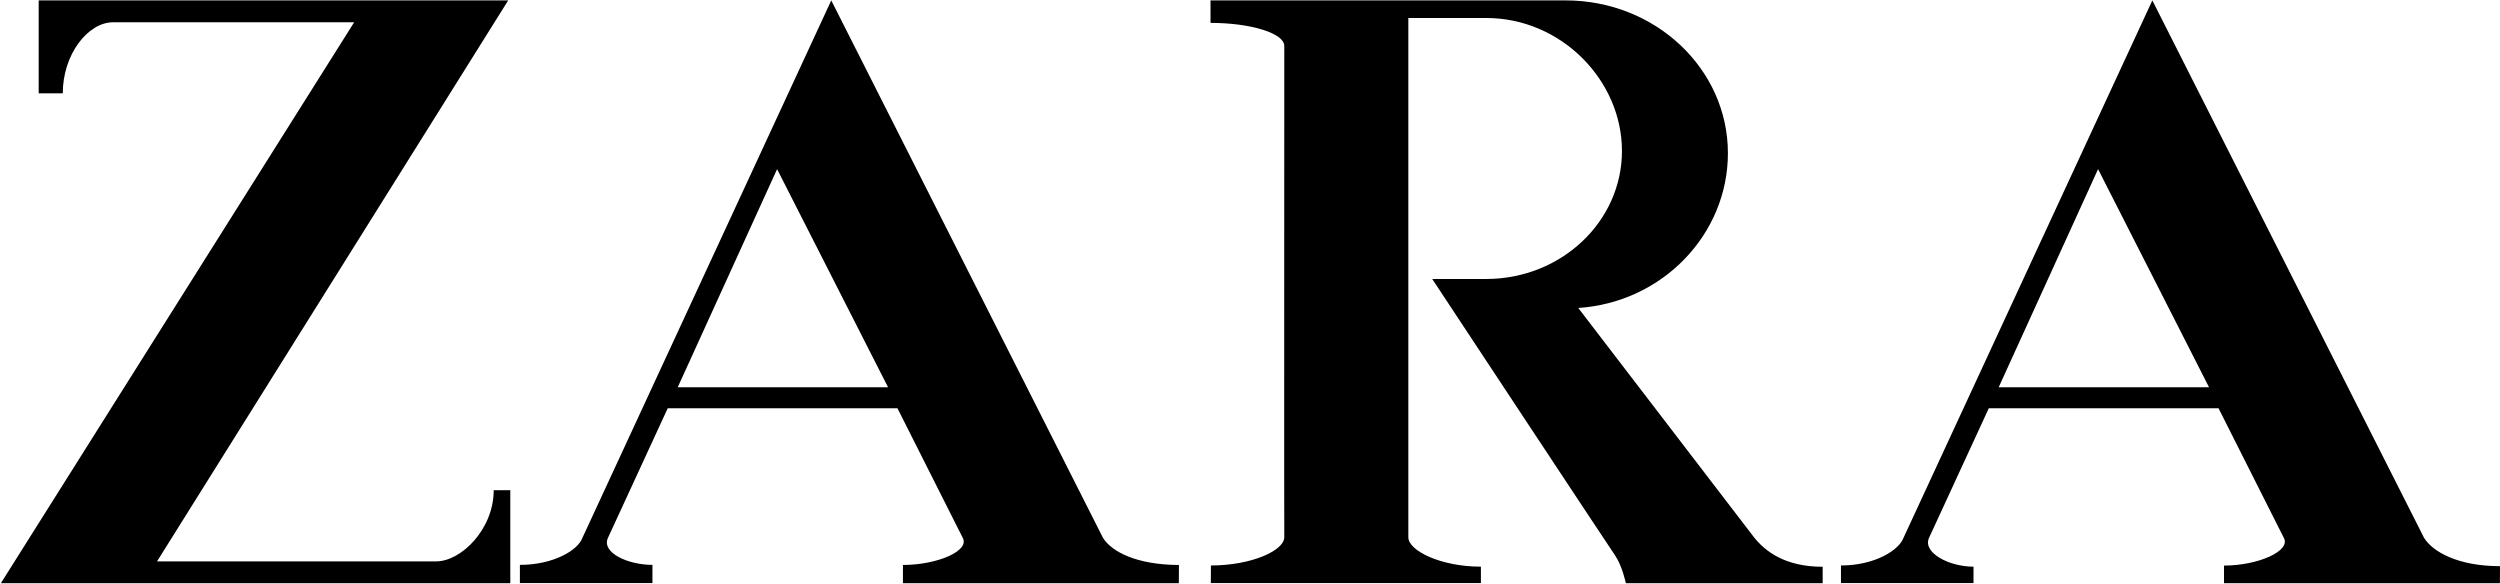
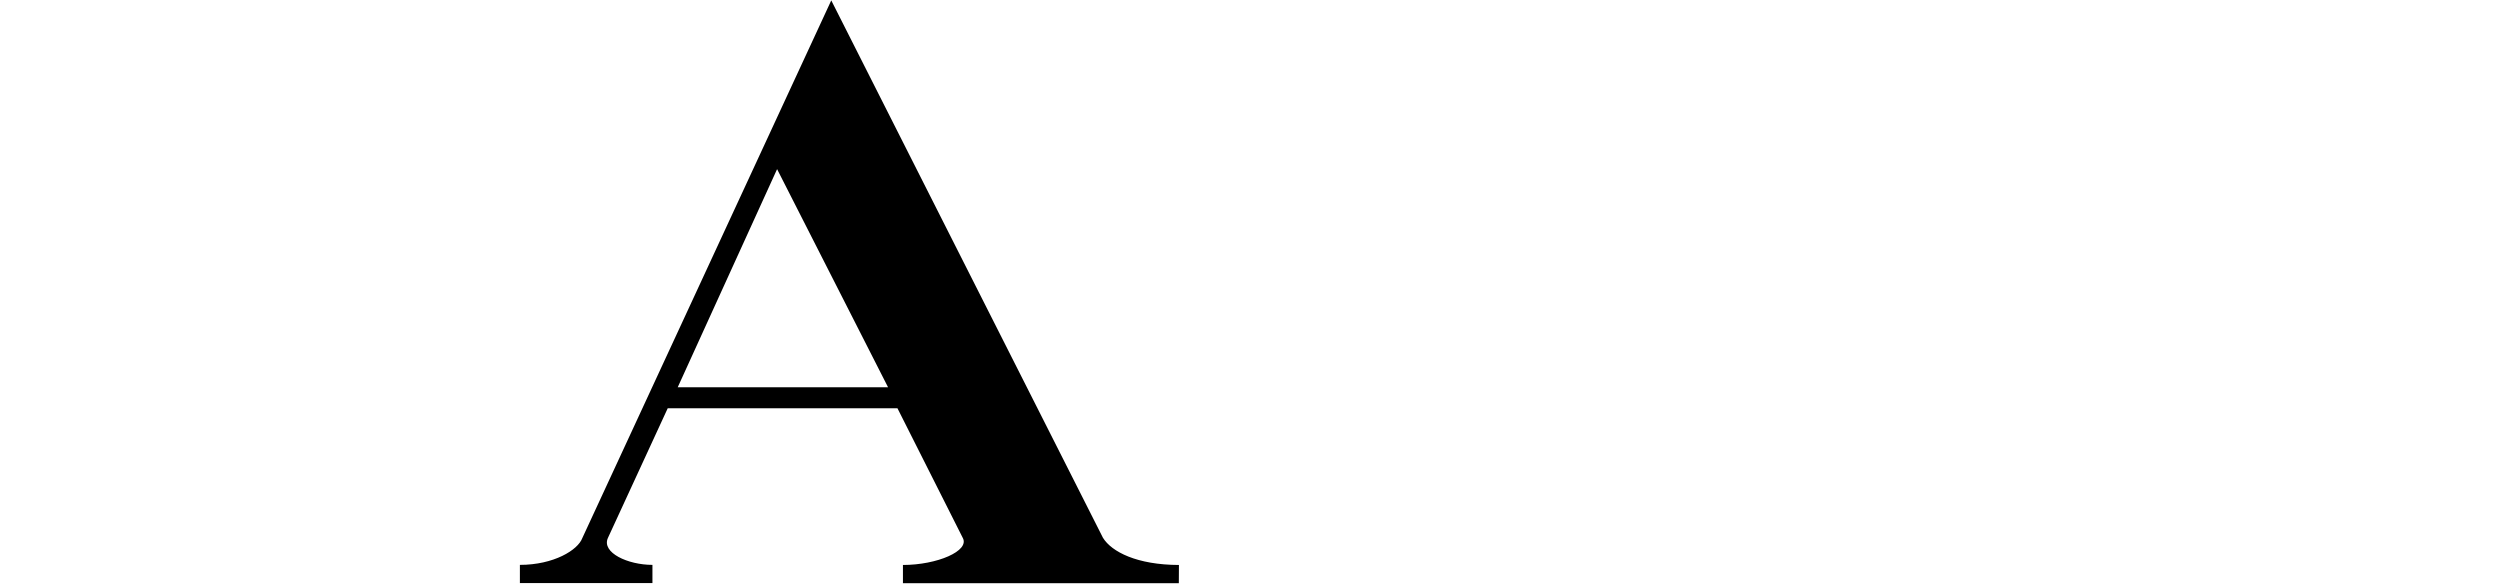
<svg xmlns="http://www.w3.org/2000/svg" width="2501px" height="584px" viewBox="0 0 2501 584" version="1.1">
  <title>zara</title>
  <desc>Created with Sketch.</desc>
  <g id="Page-1" stroke="none" stroke-width="1" fill="none" fill-rule="evenodd">
    <g id="zara" fill="#000000">
-       <path d="M493.9,490.4 C493.9,529.7 461.1,561.6 436.4,561.6 L157.1,561.6 L508.4,0.4 L38.7,0.4 L38.7,93.4 L62.8,93.4 C62.8,54.1 88.2,22.3 113,22.3 L354.3,22.3 L0.9,583.4 L510.5,583.4 L510.5,490.4 L493.9,490.4" id="Path" />
      <g id="Group" transform="translate(520, 0)" fill-rule="nonzero">
        <path d="M583.4,538 L311.6,0.4 L62.5,538.4 C58.1,550.2 34.1,565.1 0.1,565.1 L0.1,583.3 L132.7,583.3 L132.7,565.1 C108.1,565.1 81.7,552.9 88.1,538.3 L148,408.4 L377.8,408.4 L443.1,538 C450.5,551.1 417.4,565.2 383.3,565.2 L383.3,583.4 L659.3,583.4 L659.4,565.2 C617.6,565.1 592.1,552.1 583.4,538 Z M158,387.4 L257.4,169.2 L368.4,387.4 L158,387.4 Z" id="Shape" />
      </g>
-       <path d="M1211,22.9 C1251.4,22.9 1284.8,33.3 1284.8,45.9 C1284.8,145.9 1284.6,537.4 1284.8,537.4 C1284.8,550.8 1251.9,565.7 1211.4,565.7 L1211.3,583.3 L1481.5,583.3 L1481.5,566.9 C1441.4,566.9 1408.9,550.9 1408.9,537.5 L1408.9,18 L1486.8,18 C1561.8,18 1622.6,80.3 1622.6,151 C1622.6,221.7 1561.8,279.1 1486.7,279.1 L1432.8,279.1 C1432.8,279.1 1615.4,555.6 1615.7,555.6 C1622.9,566.1 1626.5,583.4 1626.5,583.4 L1823.4,583.4 L1823.4,567 C1785.5,567 1765.7,551.3 1754.7,537.5 L1578.9,308.1 C1663.3,302.5 1728.6,234.3 1728.6,153.3 C1728.6,68.7 1655.9,0.4 1566.2,0.4 L1211,0.4 L1211,22.9" id="Path" />
-       <path d="M2425,538 L2153.2,0.4 L1904.1,538.4 C1899.7,550.2 1875.8,565.7 1841.7,565.7 L1841.7,583.3 L1974.3,583.3 L1974.3,566.9 C1949.7,566.9 1923.4,552.9 1929.7,538.3 L1989.6,408.4 L2219.4,408.4 L2284.7,538 C2292.2,551.1 2259,565.8 2224.9,565.8 L2224.9,583.4 L2500.9,583.4 L2501,566.4 C2459.2,566.4 2433.7,552.1 2425,538 Z M1999.5,387.4 L2098.9,169.2 L2209.9,387.4 L1999.5,387.4 Z" id="Shape" fill-rule="nonzero" />
    </g>
  </g>
</svg>